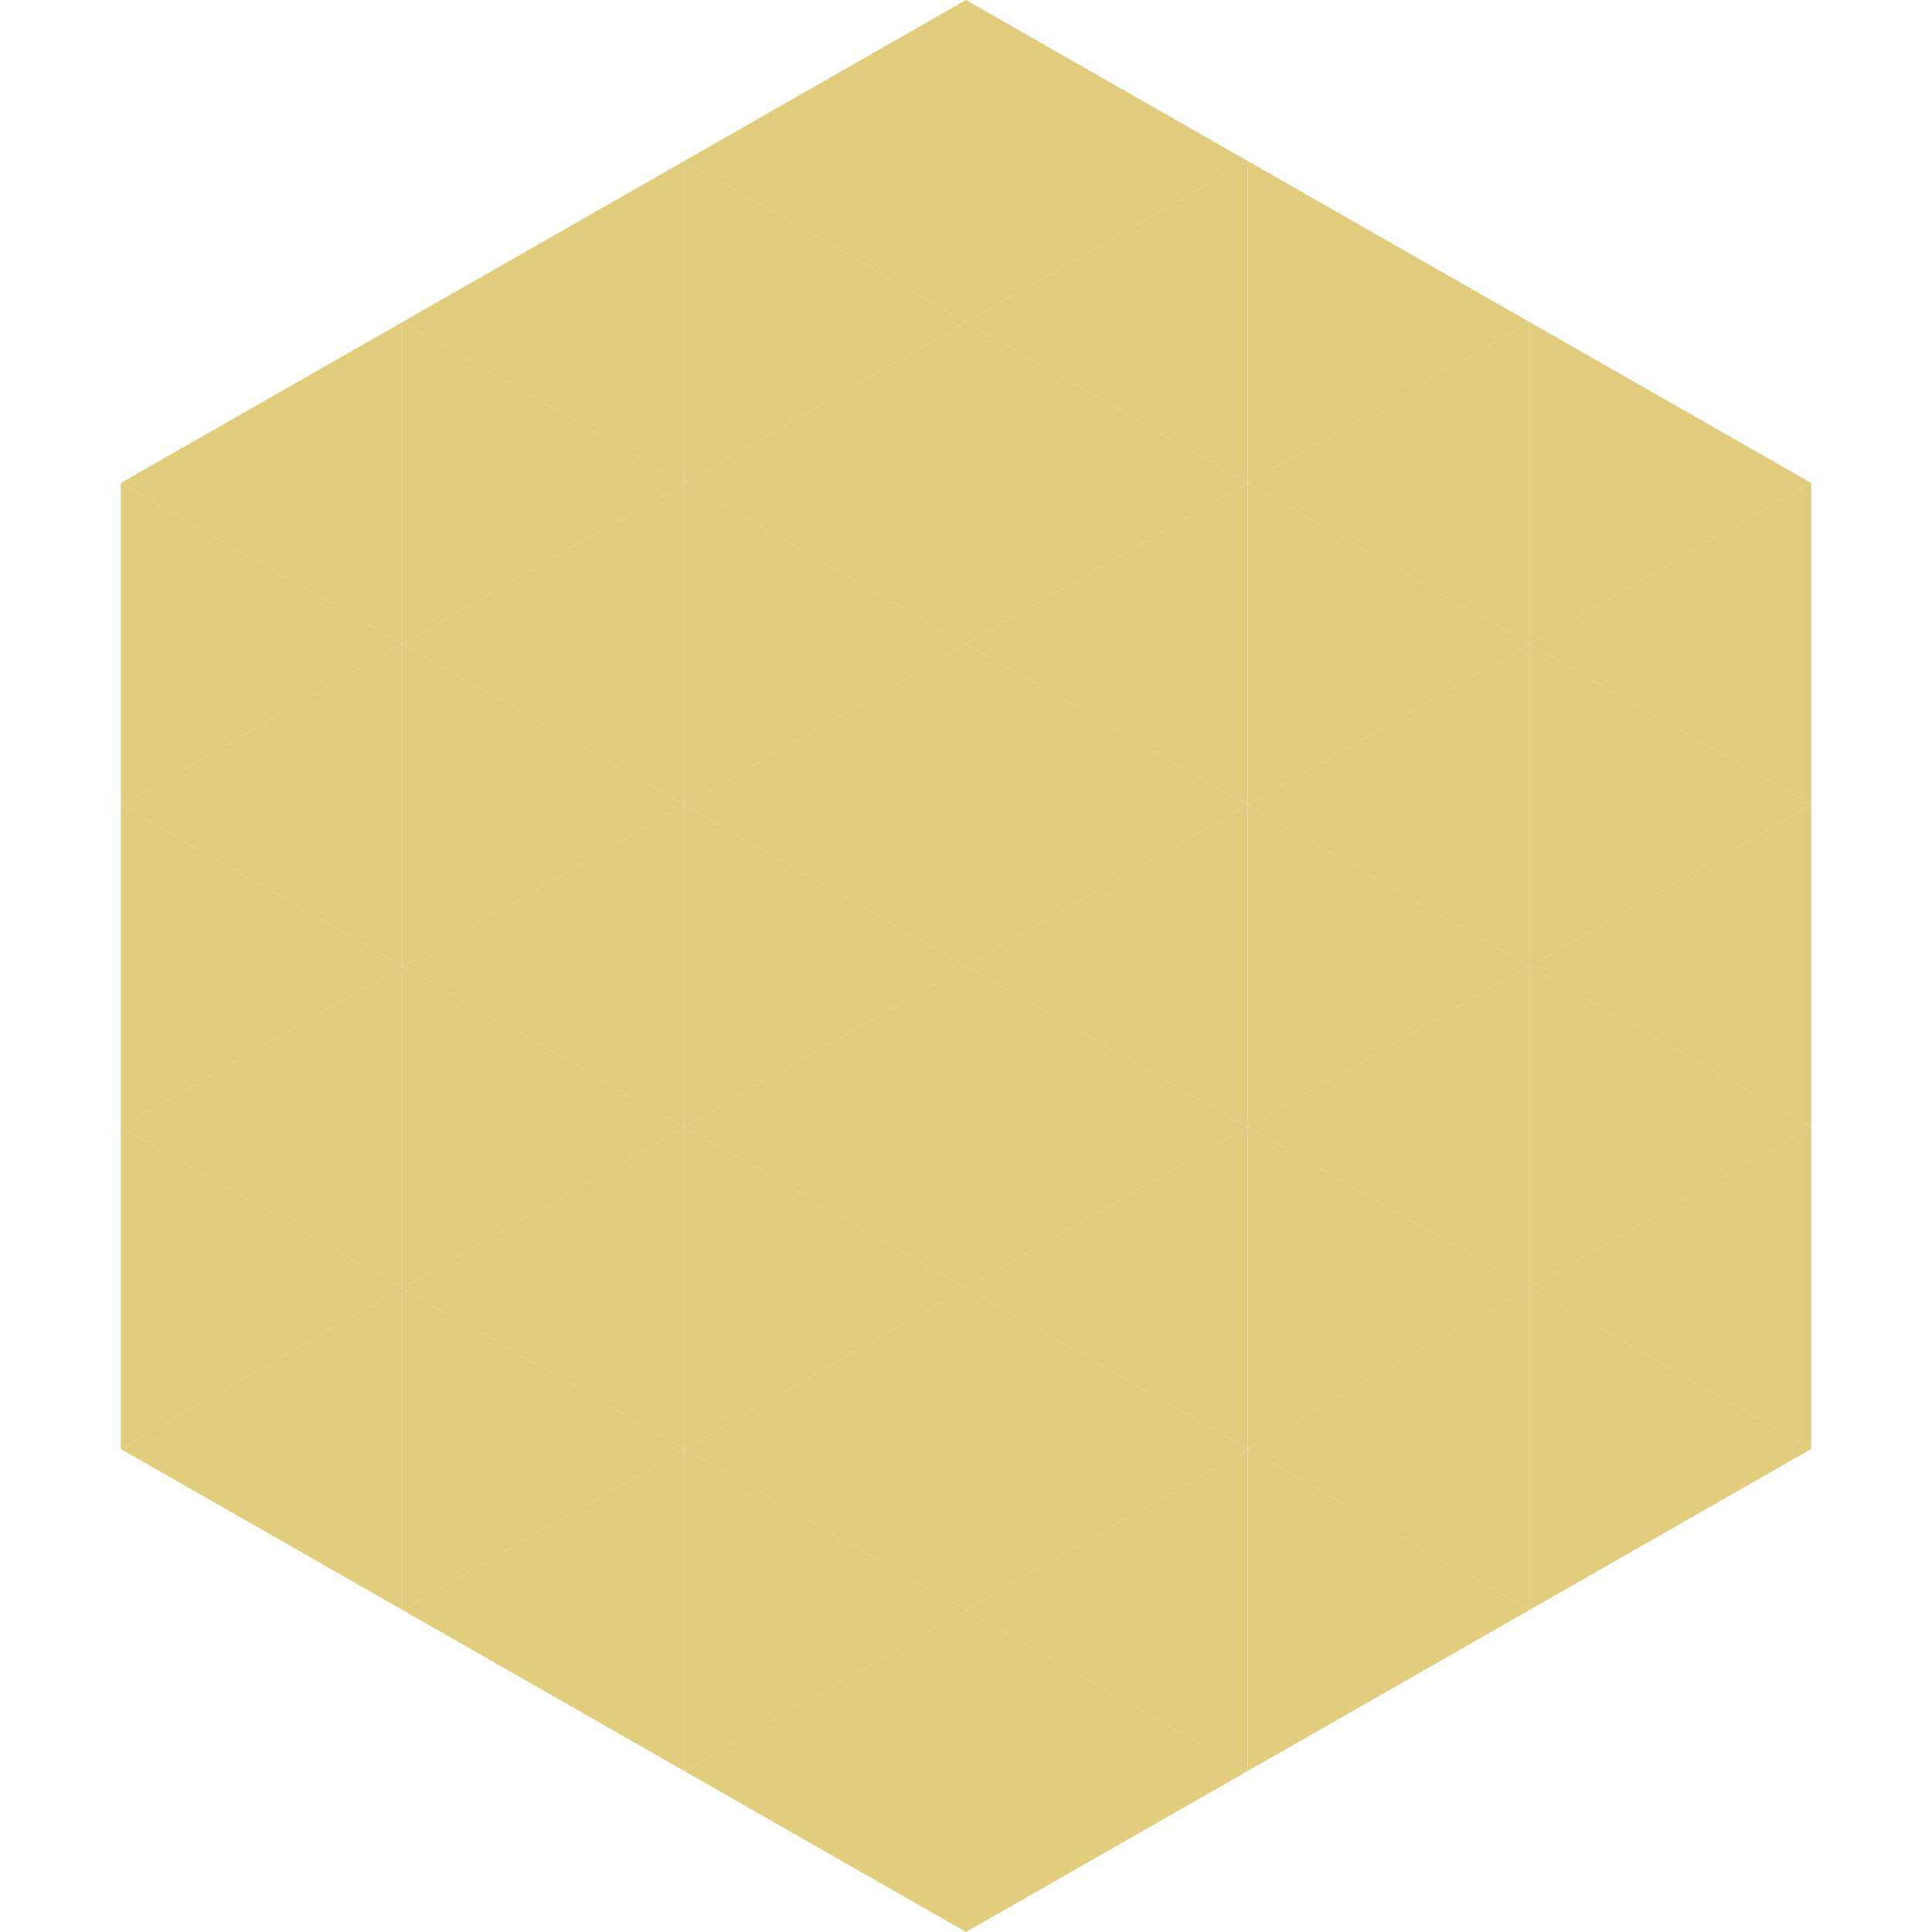
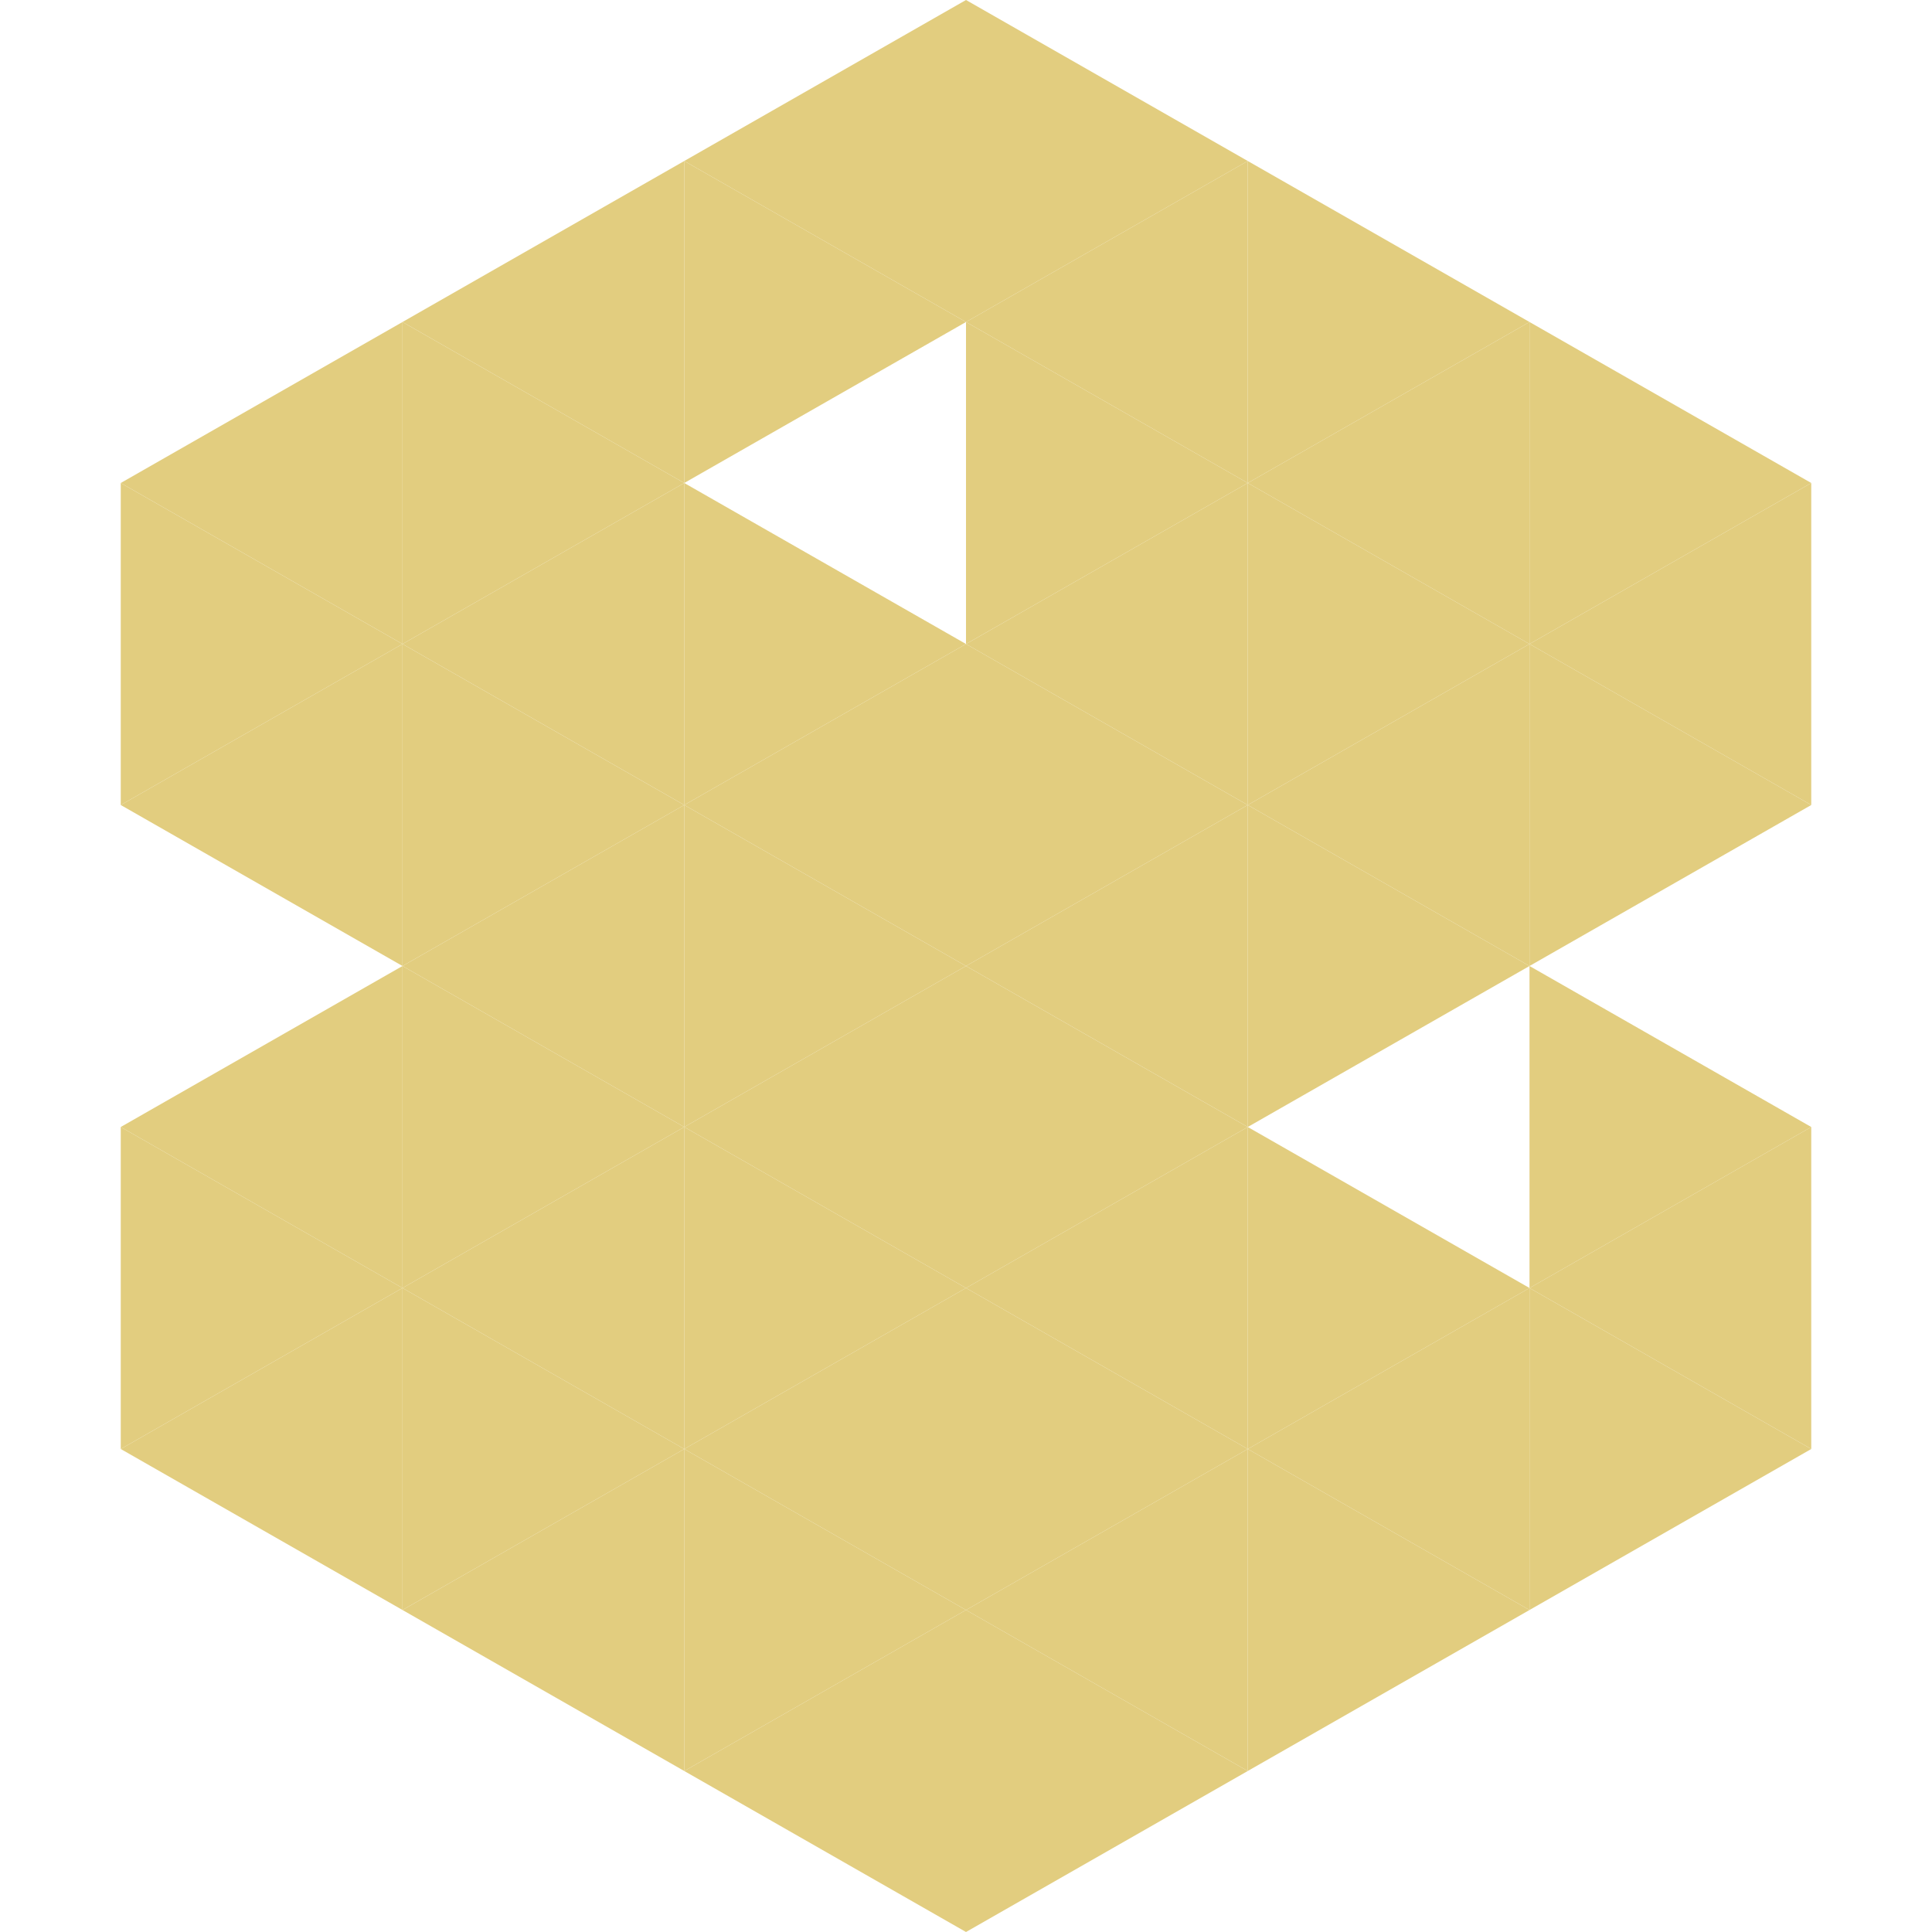
<svg xmlns="http://www.w3.org/2000/svg" width="240" height="240">
  <polygon points="50,40 15,60 50,80" style="fill:rgb(226,205,127)" />
  <polygon points="190,40 225,60 190,80" style="fill:rgb(226,205,127)" />
  <polygon points="15,60 50,80 15,100" style="fill:rgb(226,205,127)" />
  <polygon points="225,60 190,80 225,100" style="fill:rgb(226,205,127)" />
  <polygon points="50,80 15,100 50,120" style="fill:rgb(226,205,127)" />
  <polygon points="190,80 225,100 190,120" style="fill:rgb(226,205,127)" />
-   <polygon points="15,100 50,120 15,140" style="fill:rgb(226,205,127)" />
-   <polygon points="225,100 190,120 225,140" style="fill:rgb(226,205,127)" />
  <polygon points="50,120 15,140 50,160" style="fill:rgb(226,205,127)" />
  <polygon points="190,120 225,140 190,160" style="fill:rgb(226,205,127)" />
  <polygon points="15,140 50,160 15,180" style="fill:rgb(226,205,127)" />
  <polygon points="225,140 190,160 225,180" style="fill:rgb(226,205,127)" />
  <polygon points="50,160 15,180 50,200" style="fill:rgb(226,205,127)" />
  <polygon points="190,160 225,180 190,200" style="fill:rgb(226,205,127)" />
  <polygon points="15,180 50,200 15,220" style="fill:rgb(255,255,255); fill-opacity:0" />
  <polygon points="225,180 190,200 225,220" style="fill:rgb(255,255,255); fill-opacity:0" />
  <polygon points="50,0 85,20 50,40" style="fill:rgb(255,255,255); fill-opacity:0" />
  <polygon points="190,0 155,20 190,40" style="fill:rgb(255,255,255); fill-opacity:0" />
  <polygon points="85,20 50,40 85,60" style="fill:rgb(226,205,127)" />
  <polygon points="155,20 190,40 155,60" style="fill:rgb(226,205,127)" />
  <polygon points="50,40 85,60 50,80" style="fill:rgb(226,205,127)" />
  <polygon points="190,40 155,60 190,80" style="fill:rgb(226,205,127)" />
  <polygon points="85,60 50,80 85,100" style="fill:rgb(226,205,127)" />
  <polygon points="155,60 190,80 155,100" style="fill:rgb(226,205,127)" />
  <polygon points="50,80 85,100 50,120" style="fill:rgb(226,205,127)" />
  <polygon points="190,80 155,100 190,120" style="fill:rgb(226,205,127)" />
  <polygon points="85,100 50,120 85,140" style="fill:rgb(226,205,127)" />
  <polygon points="155,100 190,120 155,140" style="fill:rgb(226,205,127)" />
  <polygon points="50,120 85,140 50,160" style="fill:rgb(226,205,127)" />
-   <polygon points="190,120 155,140 190,160" style="fill:rgb(226,205,127)" />
  <polygon points="85,140 50,160 85,180" style="fill:rgb(226,205,127)" />
  <polygon points="155,140 190,160 155,180" style="fill:rgb(226,205,127)" />
  <polygon points="50,160 85,180 50,200" style="fill:rgb(226,205,127)" />
  <polygon points="190,160 155,180 190,200" style="fill:rgb(226,205,127)" />
  <polygon points="85,180 50,200 85,220" style="fill:rgb(226,205,127)" />
  <polygon points="155,180 190,200 155,220" style="fill:rgb(226,205,127)" />
  <polygon points="120,0 85,20 120,40" style="fill:rgb(226,205,127)" />
  <polygon points="120,0 155,20 120,40" style="fill:rgb(226,205,127)" />
  <polygon points="85,20 120,40 85,60" style="fill:rgb(226,205,127)" />
  <polygon points="155,20 120,40 155,60" style="fill:rgb(226,205,127)" />
-   <polygon points="120,40 85,60 120,80" style="fill:rgb(226,205,127)" />
  <polygon points="120,40 155,60 120,80" style="fill:rgb(226,205,127)" />
  <polygon points="85,60 120,80 85,100" style="fill:rgb(226,205,127)" />
  <polygon points="155,60 120,80 155,100" style="fill:rgb(226,205,127)" />
  <polygon points="120,80 85,100 120,120" style="fill:rgb(226,205,127)" />
  <polygon points="120,80 155,100 120,120" style="fill:rgb(226,205,127)" />
  <polygon points="85,100 120,120 85,140" style="fill:rgb(226,205,127)" />
  <polygon points="155,100 120,120 155,140" style="fill:rgb(226,205,127)" />
  <polygon points="120,120 85,140 120,160" style="fill:rgb(226,205,127)" />
  <polygon points="120,120 155,140 120,160" style="fill:rgb(226,205,127)" />
  <polygon points="85,140 120,160 85,180" style="fill:rgb(226,205,127)" />
  <polygon points="155,140 120,160 155,180" style="fill:rgb(226,205,127)" />
  <polygon points="120,160 85,180 120,200" style="fill:rgb(226,205,127)" />
  <polygon points="120,160 155,180 120,200" style="fill:rgb(226,205,127)" />
  <polygon points="85,180 120,200 85,220" style="fill:rgb(226,205,127)" />
  <polygon points="155,180 120,200 155,220" style="fill:rgb(226,205,127)" />
  <polygon points="120,200 85,220 120,240" style="fill:rgb(226,205,127)" />
  <polygon points="120,200 155,220 120,240" style="fill:rgb(226,205,127)" />
  <polygon points="85,220 120,240 85,260" style="fill:rgb(255,255,255); fill-opacity:0" />
  <polygon points="155,220 120,240 155,260" style="fill:rgb(255,255,255); fill-opacity:0" />
</svg>